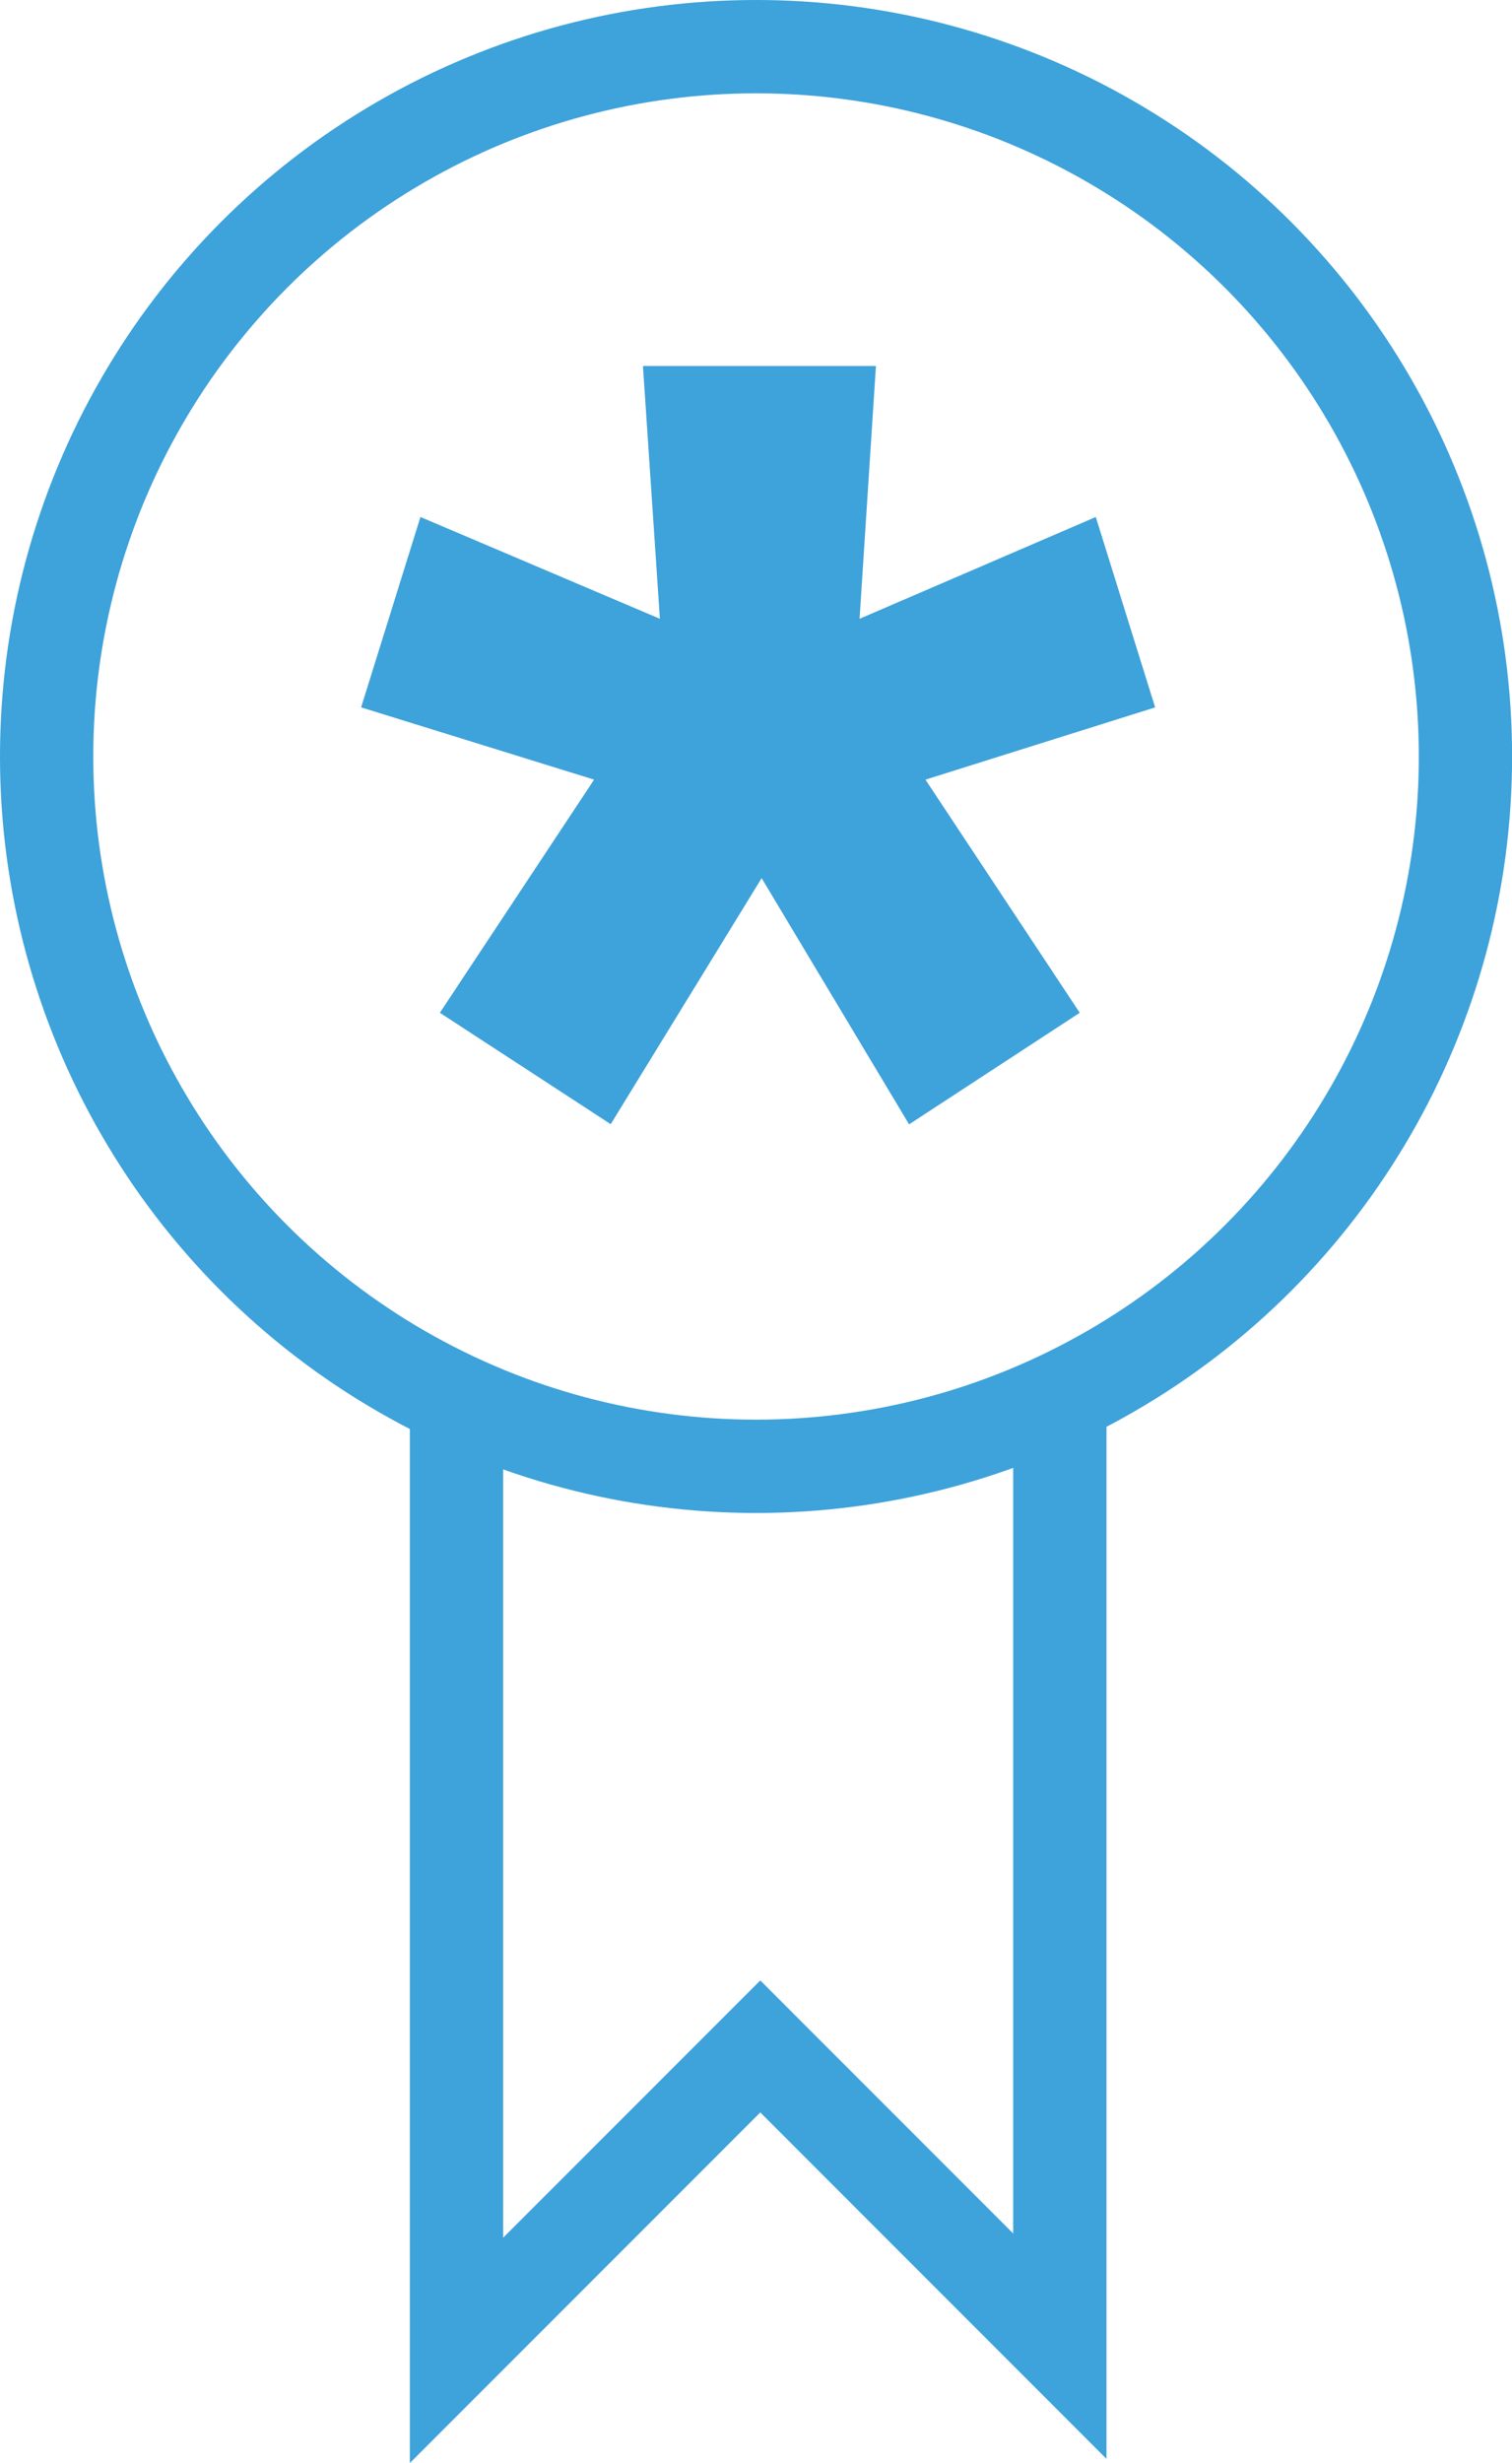
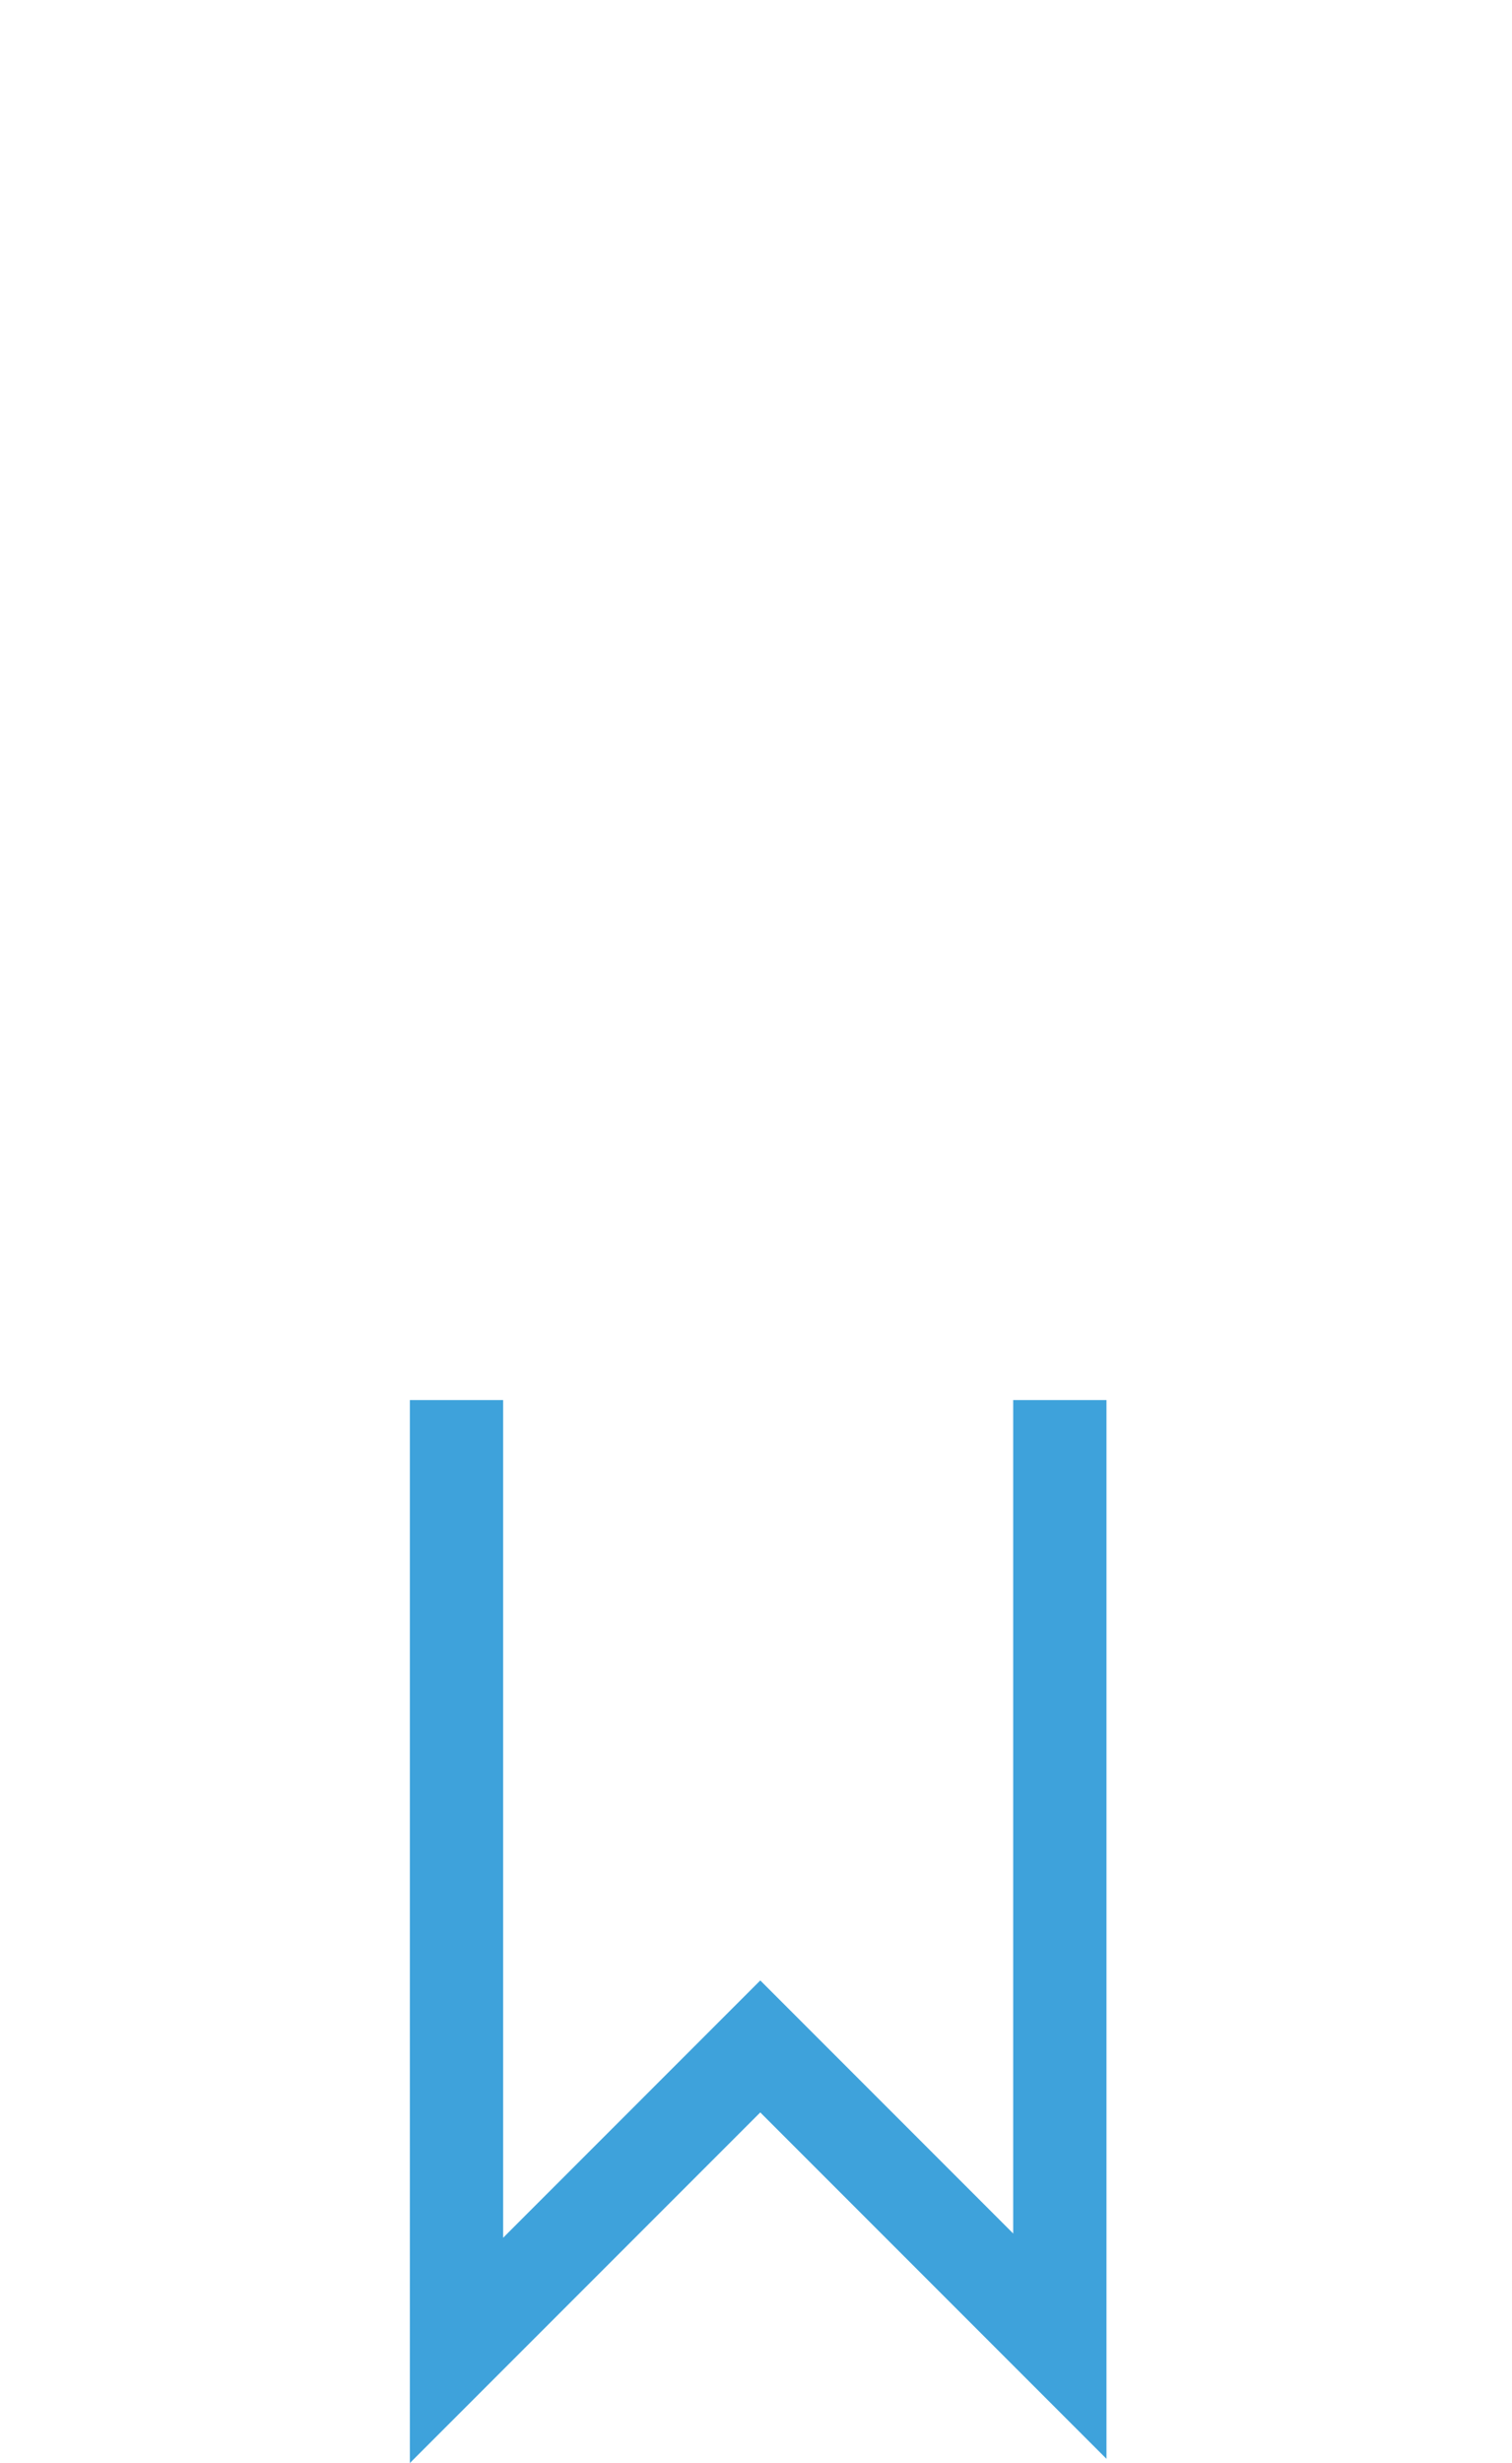
<svg xmlns="http://www.w3.org/2000/svg" id="Ebene_2" data-name="Ebene 2" viewBox="0 0 178.33 290.32">
  <defs>
    <style>.cls-1{fill:none;stroke:#3ea2db;stroke-miterlimit:10;stroke-width:11px;}.cls-2{fill:#3ea2db;}</style>
  </defs>
  <title>certificated</title>
-   <circle class="cls-1" cx="89.17" cy="89.17" r="83.67" />
  <polyline class="cls-1" points="53.84 165.03 53.84 277.05 89.67 241.22 125 276.55 125 165.03" />
-   <path class="cls-2" d="M52.05,120,70.24,92.52,42.76,84l7-22.44L78,73.56,76,43.76h27.48l-1.93,29.8,27.86-12,7,22.44-27.09,8.52L127.52,120l-20.13,13.15L90,104.13l-17.8,29Z" transform="translate(-0.17 -0.62)" />
</svg>